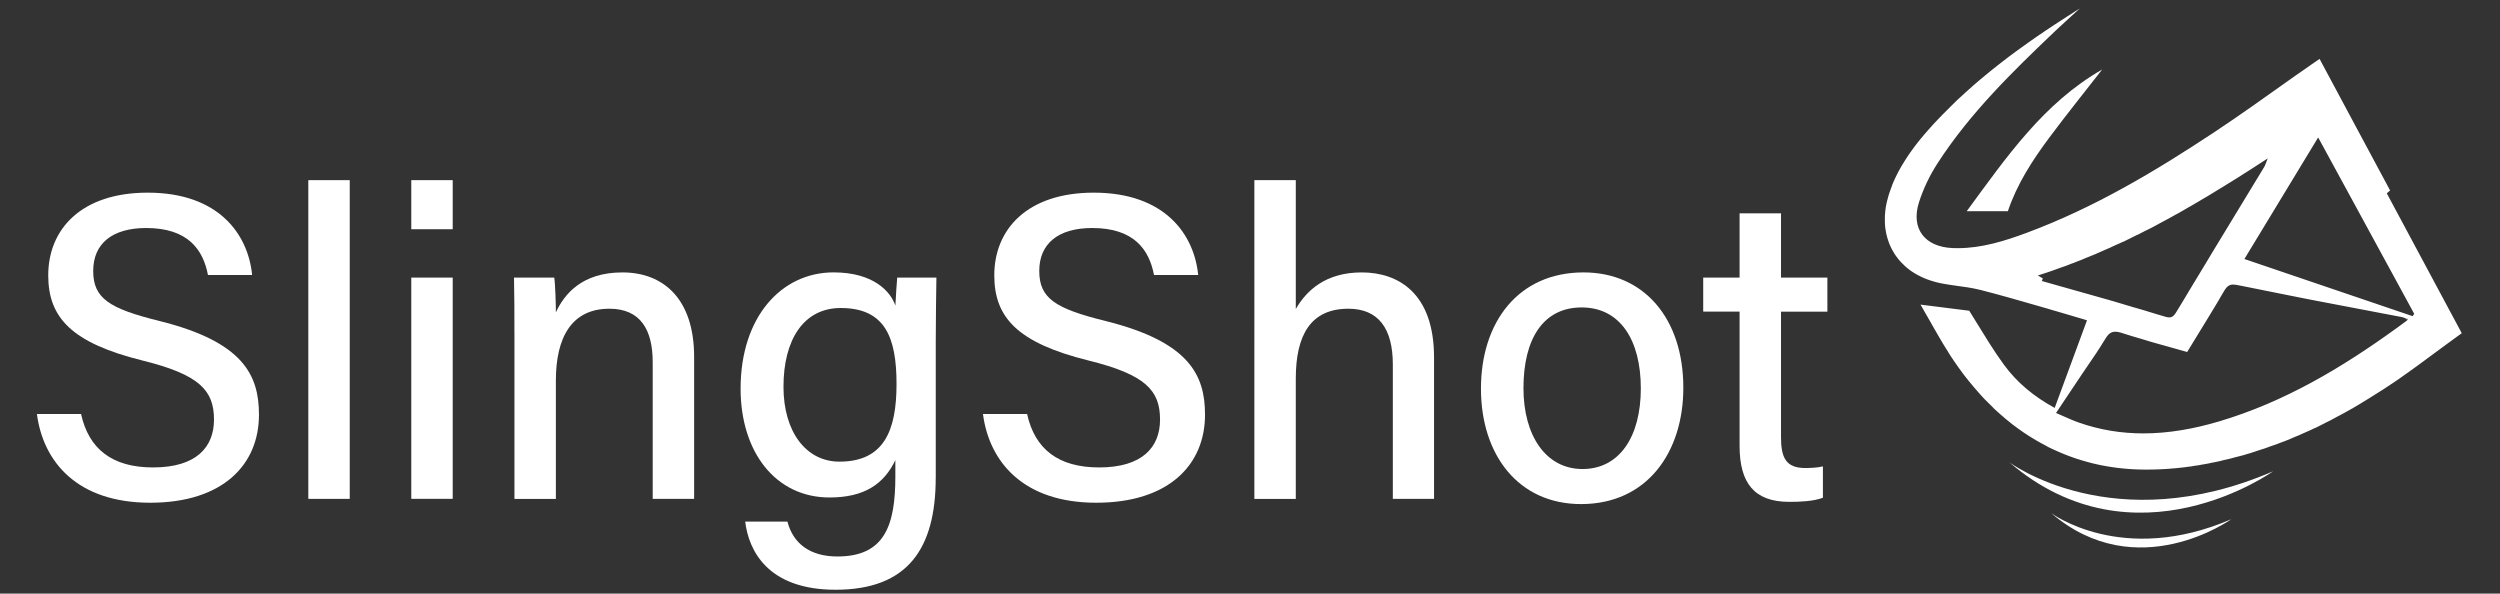
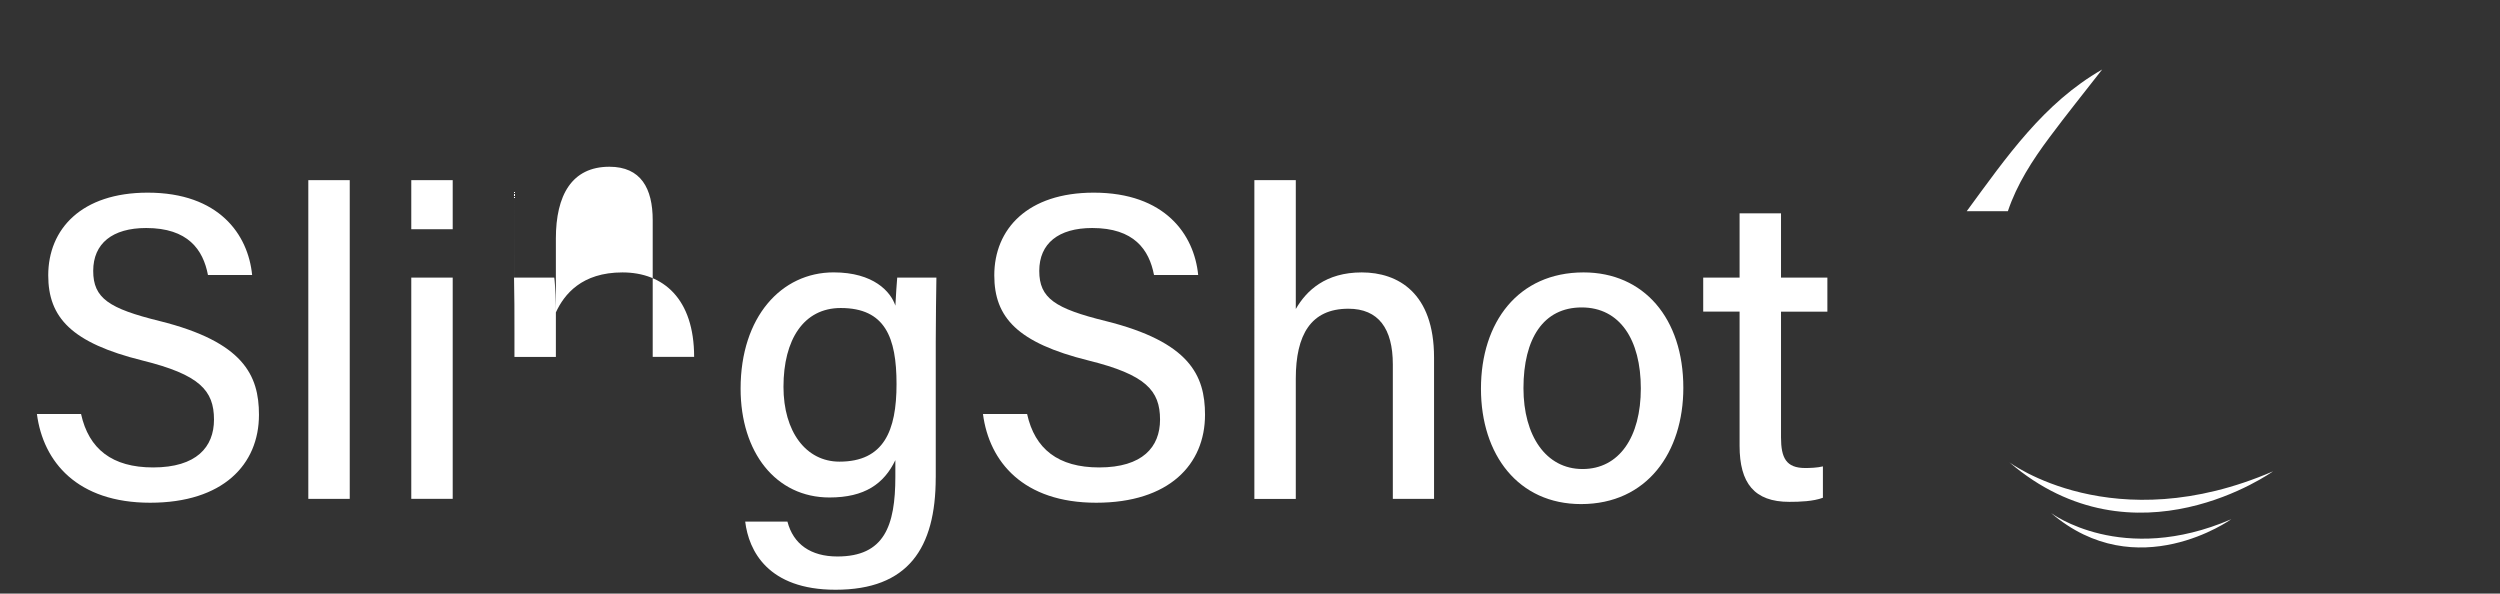
<svg xmlns="http://www.w3.org/2000/svg" id="Layer_1" version="1.1" viewBox="0 0 738.12 175.25">
  <rect x="0" y="0" width="738.12" height="175.25" fill="#333333" stroke="none" />
  <defs>
    <style>
      .st0, .st1 {
        fill: #fff;
      }

      .st1 {
        fill-rule: evenodd;
      }
    </style>
  </defs>
  <g>
    <path class="st1" d="M580.67,62.36h12.15c2.66-7.95,7.23-15.02,12.27-21.78,5.05-6.79,10.37-13.38,15.57-20.06-17.3,9.91-28.24,25.84-39.99,41.84Z" />
    <g>
-       <path class="st1" d="M705.67,56.23l-4.35-8.11-4.35-8.11-8.7-16.23-3.42-6.39c-.87.6-1.59,1.09-2.3,1.58l-.76.54h0l-.27.19h0s0,0,0,0l-.11.08-.27.19h0s0,0,0,0l-.27.19h0s0,0,0,0l-.11.07h0s0,0,0,0l-.27.19h0s0,0,0,0l-.11.08-.16.11h0s-.01,0-.01,0l-.1.07h0s0,0,0,0l-.27.19h0s0,0,0,0l-.11.08-.16.11h0s-.01,0-.01,0l-.1.07h0s0,0,0,0l-.27.19h0s0,0,0,0l-.11.08-.16.11h0s-.01,0-.01,0l-.1.07h0s0,0,0,0l-.27.19h0s0,0,0,0l-.11.08-.16.11h0s-.01,0-.01,0l-.1.07h0s0,0,0,0l-.27.19h0s0,0,0,0l-.27.19h0s0,0,0,0l-.11.08-.27.19h0s0,0,0,0l-.27.19h0s0,0,0,0l-.38.27-.27.19h0c-7.51,5.33-15,10.7-22.68,15.78-17.46,11.56-35.43,22.25-55.16,29.59-6.62,2.46-13.34,4.57-20.47,4.57-.52,0-1.05-.01-1.57-.03-8.18-.36-12.33-5.76-9.87-13.5,1.29-4.06,3.22-8.04,5.54-11.62,9.59-14.8,22.13-27.01,34.81-39.08,1.21-1.15,2.45-2.28,3.68-3.4,1.15-1.05,2.3-2.1,3.45-3.14h0c-.31.19-.62.38-.92.58h0s0,0,0,0l-.31.19h0c-.24.16-.49.31-.73.47h0c-.57.36-1.14.72-1.7,1.09h0l-.54.35h0s0,0,0,0l-.54.35h0s0,0,0,0l-.54.35c-.26.17-.52.34-.78.5l-.12.08h0c-.33.22-.67.44-1.01.66l-.12.08h0l-.11.07h0s0,0,0,0l-.11.07h0s0,0,0,0c-.78.51-1.55,1.03-2.33,1.55h0s0,0,0,0l-.11.07h0s0,0,0,0l-.11.07h0s0,0,0,0l-.11.07h0s0,0,0,0l-.11.08h0l-.11.08c-.53.36-1.06.72-1.59,1.08h0s0,0,0,0l-.11.08-.39.26h0s0,0,0,0l-.11.07h0s0,0,0,0l-.11.08-.39.27h0s0,0,0,0l-.11.08-.39.27h0c-.26.18-.52.36-.77.54h0l-.38.27-.27.19h0s0,0,0,0l-.27.19h0s0,0,0,0l-.26.19h0s0,0,0,0l-.11.08-.27.19-.27.19c-.33.23-.65.47-.97.7l-.16.11h0s0,0,0,0l-.26.19h0l-.15.11h0s0,0,0,0l-.26.19-.16.11h0s0,0,0,0l-.15.11h0s0,0,0,0l-.26.19-.16.11h0s0,0,0,0c-.19.14-.38.28-.58.43l-.47.35h0s0,0,0,0l-.15.11h0s0,0,0,0l-.15.11h0s0,0,0,0l-.15.11h0s0,0,0,0l-.15.11h0s0,0,0,0l-.15.11h0s0,0,0,0l-.15.11h0s0,0,0,0l-.15.11h0s0,0,0,0l-.15.12h0l-.15.12c-.44.33-.88.67-1.32,1.01l-.35.27h0s0,0,0,0l-.35.27h0s0,0,0,0l-.15.12-.19.15h0s0,0,0,0l-.19.15h0s0,0,0,0l-.15.11h0s0,0,0,0l-.19.15h0s0,0,0,0c-.11.09-.23.18-.34.27h0c-.39.31-.77.61-1.16.92h0s0,0,0,0l-.19.15h0s0,0,0,0l-.19.15h0s0,0,0,0l-.19.15h0s0,0,0,0l-.19.16h0l-.23.19h0s0,0,0,0l-.19.15h0s0,0,0,0l-.19.16c-.14.12-.29.23-.43.35l-.23.19h0s0,0,0,0l-.23.19h0s0,0,0,0l-.23.19h0s0,0,0,0l-.23.19h0s0,0,0,0l-.23.19h0s0,0,0,0l-.23.19h0s0,0,0,0l-.23.19h0s0,0,0,0l-.23.19-.04.03h0s0,0,0,0l-.23.19h0s0,0,0,0c-.17.14-.33.28-.5.43l-.27.23-.27.23-.04.03h0s0,0,0,0l-.26.23h0s0,0,0,0l-.03.03h0s-.01,0-.01,0l-.22.19-.04.03h0s0,0,0,0l-.26.23h0s0,0,0,0l-.03.03h0s0,0,0,0l-.26.23h0s0,0,0,0l-.03.03h0s0,0,0,0c-.09.08-.17.16-.26.23-.23.21-.47.41-.7.62h0c-.11.1-.23.21-.35.31l-.04.04h0s0,0,0,0l-.03.03h0s0,0,0,0l-.3.27-.04.03h0s0,0,0,0l-.03.03h0s0,0,0,0l-.34.31h0l-.03.03h0s0,0,0,0l-.03.03h0s-.01,0-.01,0l-.34.31-.04.03h0s0,0,0,0c-.14.13-.28.26-.42.39-.18.17-.36.33-.54.5l-.04.03h0s0,0,0,0l-.04.03h0s0,0,0,0c-.18.17-.36.33-.54.5h0s0,0,0,0l-.03.03h0s0,0,0,0l-.03.03h0s0,0,0,0l-.03.03h0s-.01,0-.01,0l-.03.03h0s-.01.01-.01.01c-.18.17-.35.33-.53.5l-.04.04h0s0,0,0,0l-.03.04h0s0,0,0,0l-.03.03h0s0,0,0,0c-.28.27-.57.54-.85.82l-.04.04-.04.04h0s0,0,0,0l-.04.04h0s0,0,0,0l-.03.03h0s0,0,0,0l-.03.03h0s0,0,0,0l-.03.03h0s0,0,0,0l-.03.03h0s0,0,0,0c-.94.92-1.87,1.84-2.79,2.78h0s-.01.01-.01.01l-.03.03h0s-.01.01-.01.01l-.03.03h0s0,0,0,0l-.03.03h0s0,0,0,0l-.03.03h0s0,0,0,0l-.03.03h0s0,0,0,0l-.03.03h0s0,0,0,0l-.03.03h0s0,0,0,0l-.03.04h0s0,0,0,0l-.04.04-.04.04c-.3.31-.6.62-.89.93l-.14.14c-.17.18-.35.37-.52.55h0s0,0,0,0c-.34.36-.67.72-1.01,1.08h0s0,0,0,0c-.14.16-.28.31-.42.47-.23.26-.47.52-.7.78-.1.12-.21.23-.31.35-.35.4-.7.8-1.05,1.2-.28.32-.55.64-.82.97h0s0,0,0,0l-.19.23h0s0,0,0,0c-.11.14-.23.28-.35.42h0c-.21.26-.42.52-.62.78h0s0,0,0,0l-.15.19h0c-.18.24-.36.47-.54.7l-.12.15h0s0,0,0,0l-.11.15h0s0,0,0,0l-.11.15h0s0,0,0,0l-.11.15h0s0,0,0,0l-.11.15h0s0,0,0,0c-.18.24-.36.49-.54.73h0s0,0,0,0c-.06.09-.13.18-.19.27h0s0,0,0,0c-.06.09-.13.18-.19.27h0s0,0,0,0c-.21.3-.42.59-.62.89l-.08.11h0s-.08.12-.08.12h0s0,0,0,0l-.07.11h0s0,0,0,0l-.07.11h0s0,0,0,0l-.07.11h0s0,0,0,0l-.07.11h0s-.08.12-.08.12c-.12.18-.23.36-.35.54h0s0,0,0,0c-.06.1-.13.2-.19.3h0s0,0,0,0l-.07.12-.12.19h0s0,0,0,0c-.07.1-.13.21-.19.31l-.12.19h0s-.12.19-.12.19h0s-.12.2-.12.2c-.05.09-.1.17-.16.26h0s0,0,0,0l-.11.19c-.05.09-.1.18-.16.27-.13.23-.26.46-.39.69h0s-.04.07-.04.07h0s0,0,0,0c-.08.14-.16.28-.23.42h0s-.04.07-.04.07h0s0,0,0,0c-.34.64-.66,1.29-.97,1.94-.07.14-.13.28-.19.42h0s0,0,0,0c-.05.11-.1.23-.15.34h0s0,.01,0,.01l-.04.08c-.04.09-.08.17-.12.26h0s0,0,0,0c-.08.18-.16.36-.23.54h0s-.08.19-.08.19h0s0,.01,0,.01l-.07.18v.02h0l-.07.17v.02h0l-.07.18v.02h0l-.07.18h0s0,.01,0,.01l-.07.19h0s0,0,0,0c-.08.21-.16.41-.23.62h0s-.04.11-.04.11h0s0,.01,0,.01l-.04.1v.02h0c-.03.1-.07.21-.11.31h0s-.04.11-.04.11h0s0,0,0,0l-.04.1h0s0,.01,0,.01l-.04.1h0s0,.01,0,.01c-.04.12-.08.23-.12.35-.03.08-.05.16-.07.24-.04.12-.08.24-.12.37v.02h0s-.02.07-.03.11h0c-.11.38-.22.75-.31,1.13h0c-.05.22-.1.44-.16.66h0c-.04.19-.08.37-.12.55h0c-.04.21-.08.42-.12.62h0c-.02.08-.03.16-.04.23h0c-.01.08-.03.16-.04.23v.05h0c-.01.07-.02.15-.03.23h0c-.03.21-.05.4-.08.6v.03h0c-.01.1-.02.21-.03.31v.04h0c-.01.13-.02.26-.04.38h0c-.02.19-.03.36-.04.54v.08h0c-.02.38-.03.76-.03,1.14v.02c0,.41.01.81.03,1.21h0v.08c.01.17.02.34.03.5h0v.02c.01.12.02.24.04.37h0v.05c.02.21.05.41.08.61h0c.02.17.05.34.08.5h0c.05.28.1.55.15.82h0c.02.12.05.24.08.35h0c.05.21.1.42.16.62h0c.02.1.05.18.07.27h0v.02c.13.44.27.88.43,1.3.05.13.1.26.15.39h0v.02c.02.06.05.12.07.18h0c.02.07.05.13.08.19.04.09.08.18.12.27.12.28.25.55.39.82.09.17.17.34.27.5h0s.04.08.04.08c.05.09.1.18.16.27h0c.07.13.15.26.23.39h0s.05.08.07.12h0v.02c.06.1.13.2.19.29h0c.05.08.1.16.15.23h0s.27.39.27.39h0c.2.28.4.55.62.82.06.08.13.16.19.23h0c.08.09.16.18.23.27.11.13.23.26.35.39l.03.04h0c.4.43.83.85,1.27,1.24h0s.03.04.03.04h0c.09.08.18.16.27.23.14.12.28.24.43.35.05.04.1.08.15.12h0c.2.16.41.31.62.47h0c.09.07.18.13.27.19l.11.08h0c.12.08.23.16.35.23h0c.1.07.2.13.3.19h.01s.08.05.12.08c.06.04.13.08.19.12.17.1.35.21.54.31h0c.11.07.23.13.35.19h0c.33.17.66.35,1,.5h0s.08.04.08.04c.23.11.46.21.69.31h0c.06.03.12.05.18.08h.01c.19.08.38.16.57.23h0c.1.04.2.08.3.12h.01c.22.09.44.16.66.23h0l.11.04h0c.2.07.41.13.62.19h0c.17.05.35.1.53.16h.01c.14.04.28.08.42.12h0c.05.02.1.03.15.04h0l.15.04h0c.16.04.33.08.49.12h.01c.11.03.22.05.33.08h.02c.06.02.12.03.18.04h.02c.12.03.24.05.37.08l.21.04h0c.14.03.28.05.43.08l.22.04h.01l.22.04h.02c.32.05.64.1.96.16h.02c.17.03.33.05.5.08h0c.36.05.72.1,1.08.16h0l.27.04c2.56.35,5.13.68,7.63,1.31,5.91,1.51,11.78,3.21,17.65,4.9l.27.08h0l1.75.5.27.08h0l.27.08h0l.26.08h0l.26.08h0s.26.08.26.08h0c.54.16,1.09.31,1.63.47,2.21.63,4.41,1.29,6.72,1.98.69.21,1.39.42,2.1.63l-3.62,9.82c-1.98,5.37-3.94,10.67-5.92,16.05-6.09-3.32-11.11-7.45-14.96-12.72-1.54-2.1-2.98-4.27-4.36-6.44-1.38-2.17-2.7-4.34-4-6.44h0c-.17-.28-.34-.55-.5-.82h0c-.19-.31-.39-.63-.58-.93h0s-.19-.31-.19-.31h0s-.19-.31-.19-.31l-.27-.43h0s-.18-.29-.18-.29l-5.72-.72-8.66-1.09c1.06,1.81,2.09,3.63,3.11,5.44.32.57.64,1.14.97,1.71l.16.27c.19.34.38.68.58,1.01h0s.16.27.16.27l.27.47h0c.22.38.44.75.66,1.13l.11.19h0s.11.19.11.19h0s.11.19.11.19h0c.16.26.31.52.47.78.1.17.21.34.31.5h0s.19.31.19.31h0s.12.19.12.19h0s.19.31.19.31h0s.47.74.47.74l.07.12h0s.07.12.07.12h0c.09.15.18.29.27.43l.07.12h0s.07.12.07.12h0s.07.12.07.12h0c.1.15.19.3.29.45.08.12.17.24.25.37h0s.08.12.08.12h0s.08.12.08.12c.11.17.23.34.34.5h0s.07.12.07.12h0s.08.12.08.12c.09.13.18.26.27.39h0c.16.23.31.44.46.66h0s.19.27.19.27h0c.06.09.13.18.19.27h0s.11.15.11.15h0s.08.12.08.12l.11.16h0c.1.15.21.29.31.43.19.26.38.52.58.78h0s.11.16.11.16h0c.04.05.07.1.11.16h0s.11.15.11.15h0c.09.12.18.23.27.35h0s.12.16.12.16c.28.37.57.73.85,1.09.05.07.1.13.16.19h0s.03.04.03.04h0c.05.07.1.13.15.19h0s.15.19.15.19h0s.16.19.16.19c.12.14.23.29.35.43.14.17.28.34.42.5h0c.06.08.13.16.19.23h0s.03.04.03.04h0c.06.09.13.16.19.23h0c.08.09.15.18.23.27h0c.27.31.54.62.81.93h0c.09.11.18.21.27.31l.03.04h0s.03.04.03.04h0c.1.12.21.24.31.35l.03.04h0c.12.13.23.26.35.39.18.2.36.39.54.58l.03.04h0s.03.04.03.04h0s.03.04.03.04h0c.23.25.47.5.7.74l.03.04h0c.82.84,1.64,1.66,2.48,2.45h0s.03.04.03.04h0s.03.04.03.04h0s.03.04.03.04h0s.04.04.04.04c.15.14.31.28.46.43h0s.04.04.04.04c.27.25.54.49.81.74h0c.1.09.2.18.3.27h.01s.03.04.03.04h0c.1.09.21.18.31.27h0c.1.09.21.18.31.27.17.14.33.29.5.43h0s.23.19.23.19h0s.04.04.04.04c.06.05.12.11.18.16h.01s.03.04.03.04h0c.06.05.12.1.19.16h0c.08.07.16.13.23.19h0c.21.17.41.34.62.5.11.09.23.18.34.27h0c.06.05.13.1.19.16h0s.1.08.14.12h.01s.04.04.04.04c.05.04.1.08.15.12h0s.15.12.15.12h0c.12.09.23.18.35.27.1.08.21.16.31.23h0l.16.12c.14.1.28.21.42.31h0s.15.12.15.12h0c.09.07.17.13.26.19h0s.16.12.16.12c.09.07.18.13.27.19.13.09.26.18.38.27h0c.17.12.33.23.5.35h0s.07.05.11.08h0s.07.05.11.08h0s.11.08.11.08h0s.11.08.11.08h0c.27.19.54.37.81.54h0s.12.08.12.08c.1.07.2.13.3.19h.01s.11.08.11.08h0s.11.08.11.08h0c.06.04.12.08.19.12h0s.12.08.12.08c.1.07.21.13.31.19.32.2.64.39.96.58h.01c.06.04.12.08.18.12h.01c.06.04.12.08.19.12h0c.16.09.31.18.46.27h0c.21.12.41.23.61.35h0c.11.07.23.13.34.19h0s.06.04.06.04h.02c.09.06.18.11.27.16h0l.07.04h0c.14.08.28.16.43.23.3.16.59.31.89.47l.07.04h0l.07.04h0s.07.04.07.04h0s.07.04.07.04h0s.07.04.07.04h0s.07.04.07.04h0s.07.04.07.04h0s.07.04.07.04h0s.07.04.07.04h0s.07.04.07.04h0l.07.04h0l.08.04.08.04c.24.12.49.23.73.35h.01s.07.04.07.04h0s.07.04.07.04h0c.14.07.28.13.41.19h.02s.07.04.07.04h0c.14.07.28.13.42.19h0c.23.1.47.21.7.31l.27.12h0c.06.03.12.05.17.08h.02s.07.04.07.04h0s.18.08.18.08h.02c.09.04.18.08.26.12h0c.22.09.44.18.66.27h0c.07.03.13.05.19.08l.29.12h.02c.06.03.12.05.18.08h.01c.06.03.12.05.19.08h0s.1.04.1.04h.02c.06.03.12.05.19.08h0s.3.12.3.12h0c.28.11.56.21.85.31h0s.1.04.1.04h.01s.1.04.1.04h.02c.14.06.28.1.43.16l.12.04.11.04h0l.11.04h0l.11.04h0c.16.05.31.1.46.16h0c.2.07.4.13.61.19h.02s.1.04.1.04h.01s.11.04.11.04h0c.09.03.17.05.26.08h.02s.11.04.11.04h0c.13.04.26.08.38.12h0c.27.08.54.16.8.23h.01c.09.03.17.05.26.08h0s.13.04.13.04h.03c.09.03.18.05.26.08h0l.14.04h.02c.14.04.28.08.42.12h0c.15.04.31.08.46.12h0l.15.04h0l.15.04h0l.15.04h0c.05.01.1.03.16.04l.16.04h.03s.14.04.14.04h.02s.15.04.15.04h0c.17.04.33.08.5.12h0c.18.04.36.08.53.12h.01s.17.04.17.04h.02s.16.04.16.04h.03s.15.04.15.04h0l.19.04h0c.06.02.13.03.19.04h0l.19.04c.34.07.69.13,1.03.19h.02s.2.04.2.04h.03c.06.02.12.03.19.04h0l.22.04h.01c.07.02.15.03.23.04h0l.23.04c.33.05.67.1,1.01.16.09.01.17.03.26.04h.05c.07.02.15.03.22.04h.05c.08.02.17.03.25.04h.02c.19.03.38.05.57.08h.01c.22.03.43.05.65.08h0c.11.02.22.03.33.04h.06s.3.04.3.04h.05c.12.02.23.03.35.04h0c.28.03.55.05.83.08h.02c.15.02.3.03.45.04h.06c.15.02.3.03.44.04h.06c.17.02.34.03.51.04h.03c.21.02.41.03.62.04h.04c.23.02.47.03.7.04h.16c.29.02.58.03.87.04h.02c.77.02,1.54.04,2.32.04s1.58-.02,2.38-.04h0c.3,0,.59-.02.89-.03h0s.15,0,.15,0c.25-.01.49-.02.74-.03h0s.05,0,.05,0c.21-.01.43-.02.64-.04h.03c.17-.01.34-.02.52-.03h0s.07,0,.07,0c.14-.01.29-.02.43-.03h0s.1,0,.1,0c.15-.01.29-.02.44-.03h0s.05,0,.05,0c.15-.01.3-.02.45-.04h0l.38-.04h0s.05,0,.05,0l.33-.03h0s.07,0,.07,0l.31-.03h0s.07,0,.07,0l.31-.03h0s.06,0,.06,0l.33-.03h0s.03,0,.03,0c.22-.02.44-.05.67-.08h0l.3-.03h0s.02,0,.02,0l.29-.03h0s.03,0,.03,0l.24-.03h0s.06,0,.06,0l.25-.04h0s.05,0,.05,0l.26-.03h0s.02,0,.02,0c.35-.05.71-.1,1.06-.15h0s.03,0,.03,0l.24-.03h0s.02,0,.02,0l.22-.03h0s.04,0,.04,0l.23-.03h0s.02,0,.02,0l.21-.03h0s.03,0,.03,0c.16-.03.31-.05.47-.08h0c.16-.03.31-.05.46-.08h0c.14-.02.28-.05.42-.07h0s.03,0,.03,0l.21-.03h0s.02,0,.02,0l.18-.03h0s.04,0,.04,0l.19-.03h0s.02,0,.02,0l.17-.03h0s.04,0,.04,0l.19-.04h0s.02,0,.02,0c.33-.06.66-.12.99-.19h0s.02,0,.02,0l.18-.03h0s.02,0,.02,0l.17-.03h0s.02,0,.02,0l.18-.03h0s.02,0,.02,0l.18-.03h0s.01,0,.01,0l.18-.04h0l.35-.07h0s.03,0,.03,0l.17-.03h0s.02,0,.02,0l.18-.04h0l.33-.07c.12-.02.24-.05.37-.08h0s0,0,0,0l.34-.07h0s0,0,0,0l.15-.03h0s.03,0,.03,0l.13-.03h0s.04,0,.04,0l.15-.03h0s.02,0,.02,0l.14-.03h0s.03,0,.03,0l.12-.03h0s.04-.01.04-.01l.11-.03h0s.06-.01.06-.01l.14-.03h0s.03,0,.03,0l.13-.03h0s.03,0,.03,0l.12-.03h0s.04-.01.04-.01l.15-.04h0s.01,0,.01,0l.14-.03h0s.02,0,.02,0l.14-.03h0s.03,0,.03,0l.13-.03h0s.03,0,.03,0l.47-.12.16-.04h0l.15-.04h0l.15-.04c.19-.05.39-.1.58-.15h0s.03,0,.03,0l.12-.03h0s.03,0,.03,0l.13-.04h0s.02,0,.02,0l.14-.03h0s.02,0,.02,0l.14-.03h0s0,0,0,0l.11-.03h0s.04-.01.04-.01l.12-.03h0s.03,0,.03,0l.12-.03h0s.02,0,.02,0l.13-.03h0s.02,0,.02,0l.1-.03h0s.04-.01.04-.01l.11-.03h0s.03,0,.03,0l.12-.03h0s.02,0,.02,0l.14-.04h0s.01,0,.01,0l.26-.07h0s.02,0,.02,0l.14-.04h0c.14-.04.28-.08.42-.12h0l.27-.08h0l.27-.07h0s0,0,0,0l.26-.07h0s.01,0,.01,0l.1-.03h0s.03,0,.03,0l.12-.03h0s0,0,0,0l.11-.03h0s.03,0,.03,0l.13-.04h0l.11-.03h0s.02,0,.02,0l.1-.03h0s.04-.01.04-.01l.12-.03h0s.02,0,.02,0l.1-.03h0s.03,0,.03,0l.12-.04h0l.11-.03h0s.02,0,.02,0l.1-.03h0s.03,0,.03,0l.12-.03h0s0,0,0,0l.11-.03h0s.02,0,.02,0l.25-.07h0s0,0,0,0l.11-.03h0s.02,0,.02,0l.37-.11h0s0,0,0,0c.17-.05.33-.1.5-.16h0c.21-.07.41-.13.62-.19h0l.11-.03h0s0,0,0,0l.11-.03h0s.01,0,.01,0l.1-.03h0s.02,0,.02,0l.1-.03h0s.02,0,.02,0l.09-.03h0s.03,0,.03,0l.09-.03h0s.03-.01.03-.01l.09-.03h0s.03-.01.03-.01l.08-.03h0s.03-.01.03-.01l.12-.04.12-.04h0l.11-.04h0l.11-.04h0l.11-.03h0s0,0,0,0l.11-.03h0s0,0,0,0l.11-.04h0s0,0,0,0l.11-.03h0s0,0,0,0l.11-.03h0s0,0,0,0l.11-.04h0l.11-.04h0l.11-.04h0c.3-.1.59-.2.89-.3h0s.02,0,.02,0l.1-.03h0s.02,0,.02,0l.1-.04h0s.01,0,.01,0l.1-.03h0s0,0,0,0l.11-.04.19-.07h0s.03-.01.03-.01l.09-.03h0s.02,0,.02,0l.09-.03h0s.02,0,.02,0l.1-.03h0s.01,0,.01,0l.1-.04h0l.19-.07h0s.03,0,.03,0l.09-.03h0s.02,0,.02,0l.1-.03h0s0,0,0,0l.11-.04.19-.07h0s.02,0,.02,0l.09-.03h0s.02,0,.02,0l.1-.04h0l.42-.16c.21-.08.42-.15.62-.23h0s0,0,0,0l.3-.11h0s.01,0,.01,0l.18-.07h0s.02,0,.02,0l.09-.03h0s0,0,0,0l.19-.07h0s.02,0,.02,0l.1-.03h0s0,0,0,0l.07-.03h0s.03-.01.03-.01l.09-.03h0s.02,0,.02,0l.1-.04.08-.03h0s.02,0,.02,0l.09-.03h0s0,0,0,0l.19-.07h0s.02,0,.02,0l.18-.07h0s.02,0,.02,0l.1-.04h0l.19-.07h0s0,0,0,0l.19-.07h0s.01,0,.01,0c.23-.09.46-.18.69-.27.22-.09.44-.17.66-.26h0s.02,0,.02,0l.18-.07h0s.02,0,.02,0l.18-.07h0s.01,0,.01,0l.18-.07h0s0,0,0,0l.07-.03h0s.02,0,.02,0l.09-.04.08-.03h0s.02,0,.02,0l.17-.07h0s.01,0,.01,0l.18-.08h0l.07-.03h0s.02,0,.02,0l.17-.07h0s.01,0,.01,0l.18-.07h0s0,0,0,0l.07-.03h0s.02,0,.02,0l.17-.07h0s0,0,0,0c.16-.07.31-.13.46-.19l.27-.12h0l.27-.12.27-.12.08-.04h0s.01,0,.01,0l.26-.11h0s0,0,0,0l.07-.03h0s.02,0,.02,0l.17-.08h0l.07-.03h0s.02,0,.02,0l.06-.03h0s.02-.01.02-.01l.17-.07h0s0,0,0,0l.07-.03h0s.02,0,.02,0l.25-.11h0s0,0,0,0l.07-.03h0s.02,0,.02,0l.25-.11h0s0,0,0,0l.07-.03h0s.02,0,.02,0l.25-.11h0s0,0,0,0c.43-.19.85-.38,1.28-.58h0l.07-.03h0s0,0,0,0l.07-.03h0s.02,0,.02,0l.33-.16.08-.03h0s0,0,0,0l.07-.04h0s.01,0,.01,0l.07-.03h0s.02,0,.02,0l.06-.03h0s.02-.01.02-.01l.33-.15h0s0,0,0,0l.07-.03h0s0,0,0,0l.07-.03h0s.01,0,.01,0l.07-.03h0s.02,0,.02,0c.14-.07.28-.13.41-.19l.08-.04h0l.07-.03h0s0,0,0,0l.07-.03h0s.01,0,.01,0c.27-.13.54-.26.8-.39l.08-.04h0l.07-.03h0s0,0,0,0l.07-.04h0s0,0,0,0l.07-.03h0s0,0,0,0l.07-.03h0s.01,0,.01,0l.07-.03h0s.01,0,.01,0l.07-.03h0s.02,0,.02,0l.06-.03h0s.02,0,.02,0l.06-.03h0s.02,0,.02,0c.88-.43,1.75-.87,2.62-1.32h0s0,0,0,0l.07-.04h0l.07-.04c.22-.11.44-.23.66-.34h0s.02,0,.02,0l.06-.03h0s.01,0,.01,0l.07-.03h0s0,0,0,0l.07-.03h0s0,0,0,0l.07-.04h0l.07-.04c.14-.07.28-.15.43-.23h0s.02,0,.02,0l.06-.03h0s.01,0,.01,0l.07-.03h0s0,0,0,0l.07-.04h0s0,0,0,0l.07-.04c.17-.09.34-.18.5-.27h0s0,0,0,0l.07-.04c.17-.09.34-.18.5-.27h0l.42-.23h0s0,0,0,0l.07-.04.27-.15h0s.02,0,.02,0l.06-.03h0s0,0,0,0l.07-.04.27-.15h0s.02,0,.02,0l.06-.03h0s0,0,0,0l.07-.04.19-.11h0s.02,0,.02,0l.06-.03h0s.01,0,.01,0l.07-.04h0l.27-.15h0s.01,0,.01,0l.07-.04h0s0,0,0,0l.35-.19h0l.35-.19c.3-.17.59-.33.89-.5l.19-.11h0s.01,0,.01,0l.07-.04h0l.19-.11h0s.01,0,.01,0l.07-.04h0l.19-.11h0s.01,0,.01,0l.07-.04.19-.11h0s.01,0,.01,0l.26-.15h0s0,0,0,0l.19-.11h0s.02,0,.02,0l.06-.03h0s0,0,0,0l.19-.11h0s0,0,0,0l.26-.16h0c.44-.26.88-.52,1.32-.78l.39-.23h0l.19-.11h0s0,0,0,0l.19-.12h0l.19-.12h0l.19-.12.19-.12c.4-.24.8-.49,1.2-.73h0s0,0,0,0c.17-.1.33-.21.5-.31h0s0,0,0,0l.31-.19h0s0,0,0,0l.3-.19h0s0,0,0,0l.19-.12.12-.07h0s0,0,0,0l.3-.19h0s0,0,0,0l.3-.19h0s0,0,0,0l.31-.19c.29-.18.57-.36.85-.54l.12-.07h0s0,0,0,0l.42-.27h0l.11-.07h0s0,0,0,0l.11-.07h0s.01,0,.01,0l.3-.19.12-.07h0s0,0,0,0l.11-.07h0s0,0,0,0l.11-.07h0s0,0,0,0l.42-.27.12-.08h0l.11-.07h0s0,0,0,0c.16-.1.31-.21.47-.31.54-.36,1.08-.72,1.62-1.08h0s.01,0,.01,0l.1-.07h0s.01,0,.01,0l.1-.07h0s.01,0,.01,0l.1-.07h0s0,0,0,0l.11-.07h0s0,0,0,0l.11-.07h0s0,0,0,0l.11-.08h0c.28-.19.57-.39.85-.58l.39-.27h0s0,0,0,0l.11-.07h0s0,0,0,0l.38-.27h0s0,0,0,0l.11-.07h0s0,0,0,0l.38-.27h0s0,0,0,0l.11-.08.27-.19h0s0,0,0,0l.11-.08.39-.27c.22-.16.44-.31.66-.47l.27-.19h0s0,0,0,0l.27-.19h0s0,0,0,0l.27-.19h0s0,0,0,0l.26-.19h0s0,0,0,0l.26-.19h0s0,0,0,0c.59-.42,1.19-.85,1.78-1.28l.43-.31h0s0,0,0,0l.42-.31h0s0,0,0,0l.42-.31h0s0,0,0,0l.85-.62.58-.43.58-.43.58-.43c3.11-2.28,6.21-4.59,9.35-6.85l-22.13-41.29ZM603.13,82.15c-.28-.08-.54-.28-1.16-.64h0c-.09-.05-.19-.11-.3-.17.21-.07.41-.14.61-.21h0s.01,0,.01,0l.1-.03h0s.01,0,.01,0l.1-.03h0s0,0,0,0l.11-.04h0l.11-.04.08-.03h0s.03-.01.03-.01l.08-.03h0s.03-.01.03-.01l.09-.03h0s.02,0,.02,0l.09-.03h0s.02,0,.02,0l.1-.03h0s.01,0,.01,0l.1-.03h0s0,0,0,0l.07-.02v-.02h.04l.08-.03h0s.03-.01.03-.01l.08-.03h0s.03-.01.03-.01l.09-.03h0s.02,0,.02,0l.09-.03h0s.02,0,.02,0l.1-.04h0s.01,0,.01,0l.07-.02v-.02h.04l.07-.03h0s.04-.01.04-.01l.08-.03h0s.03,0,.03,0l.09-.03h0s.02,0,.02,0l.1-.04h0s.01,0,.01,0l.1-.04h0l.07-.03h0s.03-.01.03-.01l.08-.03h0s.03,0,.03,0l.09-.03h0s.02,0,.02,0l.1-.04h0s.01,0,.01,0l.1-.04.19-.07h0s.02,0,.02,0l.1-.03h0s.01,0,.01,0l.1-.04c.35-.13.7-.26,1.05-.38h0s0,0,0,0l.3-.11h0s.01,0,.01,0l.1-.04.19-.07h0s.02,0,.02,0l.1-.04h0l.07-.03h0s.03-.01.03-.01l.09-.03h0s.02,0,.02,0l.1-.04.08-.03h0s.03-.01.03-.01l.09-.03h0s.01,0,.01,0l.18-.07h0s.02,0,.02,0l.09-.04h0s.01,0,.01,0l.07-.03h0s.04-.01.04-.01l.08-.03h0s.02,0,.02,0l.09-.03h0s0,0,0,0l.07-.03h0s.03-.01.03-.01l.09-.04h0s.02,0,.02,0l.18-.07h0s.02,0,.02,0l.09-.03h0s0,0,0,0l.07-.03h0s.03-.01.03-.01l.09-.03h0s.02,0,.02,0l.18-.07h0s.02,0,.02,0l.09-.03h0s0,0,0,0l.19-.07h0s.01,0,.01,0l.18-.07h0s.02,0,.02,0l.3-.12h0l.19-.07h0s0,0,0,0c.39-.15.77-.3,1.16-.46h0s.02,0,.02,0l.1-.04.08-.03h0s.02,0,.02,0l.1-.04.08-.03h0s.02,0,.02,0l.17-.07h0s.02,0,.02,0l.18-.07h0s.02,0,.02,0l.06-.03h0s.03-.01.03-.01l.09-.04h0s.01,0,.01,0l.07-.03h0s.03-.01.03-.01l.09-.04h0s0,0,0,0l.07-.03h0s.03-.01.03-.01l.09-.03h0s0,0,0,0l.07-.03h0s.02-.01.02-.01l.09-.04h0l.07-.03h0s.02,0,.02,0l.17-.07h0s.02,0,.02,0l.06-.03h0s.03-.01.03-.01l.09-.03h0s0,0,0,0l.07-.03h0s.03-.01.03-.01l.09-.04h0l.07-.03h0s.02,0,.02,0l.17-.07h0s.02,0,.02,0l.18-.07h0s0,0,0,0l.26-.11h0s.01,0,.01,0l.18-.07h0s0,0,0,0c.24-.1.49-.21.73-.31h0s0,0,0,0l.26-.11h0s0,0,0,0l.26-.11h0s.01,0,.01,0l.18-.08.08-.03h0s.02,0,.02,0l.18-.08.08-.03h0s.01,0,.01,0l.07-.03h0s.03-.01.03-.01l.17-.07h0s.01,0,.01,0l.07-.03h0s.02-.01.02-.01l.17-.07h0s.01,0,.01,0l.07-.03h0s.02-.01.02-.01l.17-.07h0s0,0,0,0l.07-.03h0s.02,0,.02,0l.06-.03h0s.03-.01.03-.01l.09-.04h0l.07-.03h0s.02,0,.02,0l.06-.03h0s.03-.01.03-.01l.17-.07h0s0,0,0,0l.07-.03h0s.02,0,.02,0l.17-.08h0l.07-.03h0s.02,0,.02,0l.26-.11h0s0,0,0,0l.07-.03h0s.02,0,.02,0l.25-.11h0s0,0,0,0c.35-.16.69-.31,1.04-.46h0s0,0,0,0l.35-.16.08-.04h0s0,0,0,0l.07-.03h0s.02,0,.02,0l.26-.12h0l.07-.04h0s.01,0,.01,0l.07-.03h0s.02,0,.02,0l.25-.12.08-.03h0s0,0,0,0l.07-.03h0s.02,0,.02,0l.06-.03h0s.02-.01.02-.01l.17-.08.08-.03h0s0,0,0,0l.07-.03h0s.02,0,.02,0l.06-.03h0s.02-.01.02-.01l.05-.03h0s.03-.01.03-.01l.17-.08.08-.03h0s0,0,0,0l.07-.03h0s.02,0,.02,0l.06-.03h0s.02,0,.02,0l.25-.12.08-.03h0s0,0,0,0l.07-.03h0s.01,0,.01,0l.07-.03h0s.02,0,.02,0l.33-.16.08-.04h0s0,0,0,0l.07-.04h0s.01,0,.01,0c.41-.19.82-.38,1.23-.58h0l.07-.03h0s0,0,0,0l.07-.03h0s.01,0,.01,0l.07-.03h0s.02,0,.02,0c.19-.09.38-.18.57-.27l.08-.03h0s0,0,0,0l.07-.03h0s0,0,0,0l.07-.03h0s.01,0,.01,0l.07-.03h0s.02,0,.02,0l.06-.03h0s.02,0,.02,0l.06-.03h0s.02-.01.02-.01l.06-.03h0s.02-.01.02-.01c.19-.09.37-.18.56-.27l.08-.04h0l.07-.03h0s0,0,0,0l.07-.03h0s0,0,0,0l.07-.03h0s.01,0,.01,0l.07-.03h0s.01,0,.01,0l.07-.03h0s.02,0,.02,0l.06-.03h0s.02,0,.02,0l.06-.03h0s.02,0,.02,0c.73-.36,1.46-.72,2.19-1.09.5-.25,1.01-.51,1.51-.76h0s.02-.01.02-.01l.06-.03h0s.02-.01.02-.01l.06-.03h0s.02,0,.02,0l.06-.03h0s.02,0,.02,0l.06-.03h0s.02,0,.02,0l.06-.03h0s.02,0,.02,0l.06-.03h0s.01,0,.01,0l.07-.03h0s.01,0,.01,0l.07-.03h0s0,0,0,0l.07-.04h0s0,0,0,0l.07-.04h0s0,0,0,0l.07-.04h0c.37-.19.75-.39,1.12-.58h0l.07-.04c.19-.1.39-.2.58-.3h0s.02,0,.02,0l.06-.03h0s.01,0,.01,0l.07-.03h0s0,0,0,0l.07-.04h0l.42-.22h0s.02-.01.02-.01l.06-.03h0s.02,0,.02,0l.06-.03h0s.01,0,.01,0l.07-.03h0s0,0,0,0l.07-.03h0s0,0,0,0l.42-.23h0s.02,0,.02,0l.06-.03h0s.01,0,.01,0l.07-.03h0s0,0,0,0l.07-.04h0l.42-.23h0s.02,0,.02,0l.06-.03h0s0,0,0,0l.07-.04h0s0,0,0,0c.17-.09.33-.18.5-.27h0s0,0,0,0l.07-.04c.31-.17.62-.33.93-.5h0s0,0,0,0l.42-.23h0s0,0,0,0l.07-.04h0l.27-.15h0s.02,0,.02,0l.06-.03h0s0,0,0,0l.07-.04h0l.27-.15h0s.02,0,.02,0l.06-.04h0s0,0,0,0l.07-.04.27-.15h0s.01,0,.01,0l.07-.04h0s0,0,0,0l.27-.15h0s.02,0,.02,0l.06-.03h0s0,0,0,0l.07-.04.27-.15h0s.01,0,.01,0l.07-.04h0l.27-.15h0s.01,0,.01,0l.07-.04h0s0,0,0,0l.35-.19h0l.35-.19h0l.35-.19.27-.15h0s0,0,0,0l.35-.19.27-.15h0s0,0,0,0l.26-.15h0s0,0,0,0l.26-.15h0s.01,0,.01,0l.07-.04.19-.11h0s.01,0,.01,0l.07-.03h0s0,0,0,0l.19-.11h0s.02,0,.02,0l.06-.03h0s0,0,0,0l.19-.11h0s.02,0,.02,0l.06-.04h0s0,0,0,0l.26-.15h0s0,0,0,0l.26-.15h0s0,0,0,0l.26-.15h0s0,0,0,0l.27-.15h0s0,0,0,0l.27-.16c.25-.14.49-.28.74-.43h0l.46-.27h0s0,0,0,0l.27-.16.19-.11h0s0,0,0,0l.19-.11h0s.01,0,.01,0l.07-.04.19-.11h0s0,0,0,0l.19-.11h0s.01,0,.01,0l.26-.15h0s0,0,0,0l.19-.11h0s0,0,0,0l.19-.11h0s.01,0,.01,0l.26-.16h0l.19-.11h0s0,0,0,0l.19-.11h0s0,0,0,0l.46-.27h0c.64-.38,1.29-.77,1.94-1.16h0s.01,0,.01,0l.18-.11h0s.01,0,.01,0l.18-.11h0s.01,0,.01,0l.18-.11h0s.01,0,.01,0l.18-.11h0s0,0,0,0l.19-.11h0s0,0,0,0l.19-.11h0s0,0,0,0l.19-.11h0s0,0,0,0l.19-.12h0l.19-.12c.47-.28.93-.57,1.4-.85h0s0,0,0,0l.5-.31h0s0,0,0,0l.19-.12.31-.19h0s0,0,0,0l.19-.12.12-.07h0s.01,0,.01,0l.18-.11h0s0,0,0,0l.19-.12.12-.07h0s0,0,0,0l.19-.11h0s0,0,0,0l.31-.19h0s0,0,0,0l.19-.12.31-.19.31-.19h0s0,0,0,0c.41-.26.83-.52,1.24-.77h0s0,0,0,0l.31-.19h0s0,0,0,0l.31-.19h0l.31-.19.12-.07h0s0,0,0,0l.3-.19h0s0,0,0,0l.31-.19.12-.07h0s0,0,0,0l.3-.19h0s0,0,0,0l.31-.19.43-.27h0c.42-.27.85-.54,1.28-.82h0l.42-.27.12-.07h0s0,0,0,0l.42-.27h0s0,0,0,0l.42-.27.12-.07h0s0,0,0,0l.42-.27.12-.07h0s0,0,0,0l.42-.27c.4-.26.8-.52,1.2-.78l.78-.5h0s0,0,0,0l.66-.43.12-.07h0s0,0,0,0l.77-.5h0l.11-.07h0s0,0,0,0l.77-.5.55-.36c-.54,1.34-.71,2-1.06,2.57-4.53,7.46-9.06,14.91-13.59,22.37l-.66,1.08h0s-.54.9-.54.9l-.12.19h0s-.54.9-.54.9l-.12.19h0s0,0,0,0l-.11.19h0s0,0,0,0l-.42.7-.12.19h0s0,0,0,0l-.11.19h0s0,0,0,0l-.42.7-.12.19h0s0,0,0,0l-.11.19h0s0,0,0,0l-.42.7h0s-.12.19-.12.19h0s0,0,0,0l-.11.19h0s0,0,0,0l-.42.69h0s-.12.19-.12.19h0s0,0,0,0l-.11.19h0s0,0,0,0l-.11.19h0s0,0,0,0l-.31.5h0s-.12.19-.12.19h0s0,0,0,0l-.11.19h0s0,0,0,0l-.11.19h0s0,0,0,0l-.31.5h0s-.12.19-.12.19h0s0,0,0,0l-.11.19h0s0,0,0,0l-.11.19h0s0,0,0,0l-.31.5-.12.19h0s0,0,0,0l-.11.19h0s0,0,0,0l-.11.19h0s0,0,0,0l-.31.5-.12.19h0s-.12.19-.12.19h0s0,0,0,0l-.11.19h0s0,0,0,0l-.11.19h0s0,0,0,0l-.3.5h0s-.12.19-.12.19h0s0,0,0,0l-.11.19h0s0,0,0,0l-.11.19h0s0,0,0,0l-.31.5-.12.19h0s0,0,0,0l-.11.19h0s0,0,0,0l-.11.19h0s0,0,0,0l-.42.7-.12.19h0s0,0,0,0l-.11.19h0s0,0,0,0l-.11.19h0s0,0,0,0l-.42.7-.12.19h0s0,0,0,0l-.11.19h0s0,0,0,0l-.54.89-.12.19h0s0,0,0,0l-.66,1.09-.7,1.15c-.61,1.01-1.12,1.77-2.22,1.77-.28,0-.6-.05-.97-.16l-.42-.12-.27-.08h0l-.27-.08h0l-.26-.08h0s-.26-.08-.26-.08h-.01s-.26-.08-.26-.08h-.01s-.26-.08-.26-.08h-.02s-.26-.08-.26-.08h-.02s-.25-.08-.25-.08h-.02s-.12-.04-.12-.04l-.14-.04h-.02s-.11-.04-.11-.04h0l-.13-.04h-.02s-.11-.04-.11-.04h0l-.13-.04h-.02s-.11-.04-.11-.04h0l-.13-.04h-.02s-.11-.04-.11-.04h0l-.13-.04h-.03s-.11-.04-.11-.04h0s-.13-.04-.13-.04h-.03s-.11-.04-.11-.04h0s-.13-.04-.13-.04h-.03s-.11-.04-.11-.04h0s-.12-.04-.12-.04h-.03s-.1-.04-.1-.04h-.01s-.12-.04-.12-.04h-.03s-.1-.04-.1-.04h-.01s-.12-.04-.12-.04h-.03s-.1-.04-.1-.04h-.01s-.12-.04-.12-.04h-.03s-.1-.04-.1-.04h-.01s-.12-.04-.12-.04h-.03s-.1-.04-.1-.04h-.05v-.02l-.09-.02h-.03s-.1-.04-.1-.04h-.05v-.02l-.09-.02h-.03s-.1-.04-.1-.04h-.05v-.02l-.09-.02h-.03s-.1-.04-.1-.04h-.05v-.02l-.09-.02h-.03s-.1-.04-.1-.04h-.05v-.02l-.09-.02h-.03s-.1-.04-.1-.04h-.05v-.02l-.09-.02h-.03s-.1-.04-.1-.04h-.05v-.02l-.09-.02h-.03s-.1-.04-.1-.04h-.05v-.02l-.09-.02h-.03s-.11-.04-.11-.04h-.05v-.02l-.09-.02h-.03s-.1-.04-.1-.04h-.05v-.02l-.09-.02h-.03s-.11-.04-.11-.04h-.05v-.02l-.09-.02h-.03s-.11-.04-.11-.04h-.05v-.02l-.09-.02h-.03s-.11-.04-.11-.04h-.05s-.09-.04-.09-.04h-.03s-.11-.04-.11-.04h-.05s-.09-.04-.09-.04h-.03s-.11-.04-.11-.04h-.05s-.09-.04-.09-.04h-.02s-.11-.04-.11-.04h-.04s-.09-.04-.09-.04h-.02s-.11-.04-.11-.04h-.04s-.09-.04-.09-.04h-.02s-.12-.04-.12-.04h-.04s-.1-.04-.1-.04h-.02s-.12-.04-.12-.04h-.04s-.1-.04-.1-.04h-.02s-.12-.04-.12-.04h-.04s-.1-.04-.1-.04h-.02s-.12-.04-.12-.04h-.03s-.1-.04-.1-.04h-.02s-.12-.04-.12-.04h-.03s-.1-.04-.1-.04h-.02s-.12-.04-.12-.04h-.03s-.1-.04-.1-.04h-.01s-.12-.04-.12-.04h-.03s-.1-.04-.1-.04h-.01s-.13-.04-.13-.04h-.03s-.11-.04-.11-.04h0s-.13-.04-.13-.04h-.03s-.11-.04-.11-.04h0l-.13-.04h-.02s-.11-.04-.11-.04h0l-.13-.04h-.02s-.12-.04-.12-.04l-.14-.04h-.02s-.25-.08-.25-.08h-.02s-.12-.04-.12-.04h-.03s-.1-.04-.1-.04h-.02s-.12-.04-.12-.04h-.03s-.1-.04-.1-.04h-.01s-.12-.04-.12-.04h-.03s-.1-.04-.1-.04h-.01s-.13-.04-.13-.04h-.03s-.11-.04-.11-.04h0s-.13-.04-.13-.04h-.03s-.11-.04-.11-.04h0l-.13-.04h-.02s-.12-.04-.12-.04l-.14-.04h-.02s-.26-.08-.26-.08h-.02s-.26-.08-.26-.08h-.02s-.26-.08-.26-.08h-.01s-.26-.08-.26-.08h0s-.27-.08-.27-.08h0l-.27-.08-1.79-.5c-5.89-1.66-11.78-3.32-17.67-4.99ZM710.95,94.05c-.11.28-.18.49-.32.6-1.07.79-2.14,1.57-3.21,2.35-16.08,11.63-33.01,21.71-52.24,27.42-7.43,2.2-14.89,3.54-22.36,3.54-6.42,0-12.85-.99-19.28-3.28-1.6-.57-3.16-1.29-5.01-2.1-.47-.21-.97-.42-1.49-.65l.94-1.41c2.34-3.5,4.49-6.72,6.65-9.95.87-1.3,1.75-2.58,2.63-3.87.19-.28.39-.57.58-.85.3-.44.6-.88.89-1.32l.08-.12.08-.11h0s.08-.12.08-.12h0s0,0,0,0l.07-.11h0s0,0,0,0l.07-.11h0s0,0,0,0l.07-.11h0s0,0,0,0l.07-.11h0s0,0,0,0l.07-.11h0s0,0,0,0l.07-.11h0s.08-.12.08-.12l.08-.12c.19-.29.39-.59.58-.89h0s0,0,0,0l.07-.12.19-.3h0s0-.01,0-.01l.07-.11h0s0,0,0,0l.07-.12.04-.06v-.02h.01l.07-.1h0s0-.01,0-.01l.07-.11h0s0,0,0,0l.07-.12.04-.06v-.02h.01l.07-.1h0s0-.01,0-.01l.07-.11h0s0,0,0,0l.04-.06v-.02h.01l.07-.1h0s0-.01,0-.01l.07-.11h0s0,0,0,0l.04-.06v-.02h.01l.07-.1h0s0-.01,0-.01l.07-.11h0s.12-.19.12-.19h0s0,0,0,0c.07-.12.15-.24.22-.36.83-1.37,1.69-1.93,2.84-1.93.51,0,1.08.11,1.73.31l.25.08.38.12h0l.38.12h0s.25.08.25.08h.02s.1.04.1.04h.01s.25.08.25.08h.02s.11.04.11.04h0s.25.08.25.08h.02s.11.04.11.04h0s.25.08.25.08h.02s.11.04.11.04h0l.13.04h.03s.1.04.1.04h.02s.25.08.25.08h.02s.11.04.11.04h0s.26.08.26.08h.02s.12.04.12.04l.26.08h0s.66.19.66.19h0c.4.12.8.23,1.2.35h0l.27.08h0l.26.08h0l.26.08h0s.26.08.26.08h0s.26.08.26.08h0s.26.08.26.08h0s.26.08.26.08h0s.26.08.26.08h0s.26.08.26.08h0l.27.08h0l.27.08h0l.27.08c.5.14,1.01.28,1.51.43h0l1.24.35.97.27.97.27h0c1.96.55,3.94,1.1,5.93,1.67.95-1.56,1.9-3.11,2.85-4.66,1-1.63,2-3.26,2.99-4.89l.54-.89.12-.19h0s0,0,0,0l.42-.7.12-.19h0s.12-.19.12-.19h0s0,0,0,0l.11-.19h0s0,0,0,0l.54-.89.12-.19h0c.43-.71.85-1.42,1.28-2.13h0s0,0,0,0l.11-.19h0s0,0,0,0l.11-.19h0s0,0,0,0l.11-.19h0s0,0,0,0l.11-.19h0s0,0,0,0l.11-.19h0s0,0,0,0l.11-.19h0s0,0,0,0l.11-.19h0s0,0,0,0l.11-.19h0s.12-.2.12-.2c.25-.42.49-.83.74-1.24v-.02c.72-1.21,1.45-1.82,2.65-1.82.27,0,.56.03.88.09l1.01.19h0l1,.19h0l.19.04.6.12h.02s.18.04.18.04h.01s.19.04.19.04h0l.6.12h.02s.18.04.18.04h.01s.19.04.19.04h0l.4.08h.03s.17.04.17.04h.02s.18.04.18.04h.01s.19.04.19.04h0l.4.08h.03s.17.04.17.04h.02s.18.04.18.04h.01s.19.04.19.04h0l.2.04h.03s.17.04.17.04h.03s.17.04.17.04h.02s.18.04.18.04h.01s.19.04.19.04h0l.2.04h.03s.17.04.17.04h.03s.17.04.17.04h.02s.18.04.18.04h.01s.19.04.19.04h0l.2.04h.03s.17.04.17.04h.03s.17.04.17.04h.02s.18.04.18.04h.01l.19.04h.04s.16.04.16.04h.03s.17.04.17.04h.02s.18.04.18.04h.02s.19.04.19.04h0l.19.04h.04s.17.04.17.04h.03s.17.04.17.04h.02s.18.04.18.04h.01s.19.04.19.04h.04s.16.04.16.04h.03s.17.04.17.04h.03s.18.04.18.04h.02s.19.04.19.04h0l.19.04h.04s.16.04.16.04h.03s.17.04.17.04h.02s.18.04.18.04h.01s.19.04.19.04h.04s.16.04.16.04h.03s.17.04.17.04h.03s.18.04.18.04h.02s.19.04.19.04h0l.19.04h.04s.17.04.17.04h.03s.17.04.17.04h.02s.18.04.18.04h.01s.19.04.19.04h0l.2.04h.03s.17.04.17.04h.02s.18.04.18.04h.02s.19.04.19.04h0l.2.04h.03s.17.04.17.04h.03s.18.04.18.04h.02s.19.04.19.04h0l.4.08h.03s.17.04.17.04h.02s.18.04.18.04h.01l.19.04.2.04h.03s.17.04.17.04h.02s.18.04.18.04h.01s.19.04.19.04h0l.4.08h.02s.18.04.18.04h.02s.19.04.19.04h0l.4.08h.03s.18.04.18.04h.02s.19.04.19.04h0l.61.12h.02s.19.04.19.04h0l.81.16h0l.81.16h0l1.01.19.82.16c8.32,1.58,16.64,3.17,24.96,4.76.4.07.78.26,1.24.45h0c.06.03.12.05.18.07-.04.08-.07.16-.1.24ZM712.34,93.35l-4.92-1.67-4-1.36c-13.44-4.57-26.93-9.15-40.77-13.85l1.75-2.88,4.08-6.72,8.81-14.52,7.14-11.77,2.1,3.85,4.97,9.12,9.47,17.39,2.37,4.35,7.1,13.04,2.35,4.32c-.15.23-.31.46-.46.69Z" />
      <path class="st1" d="M593.24,136.48s30.68,23.06,77.87,2.68c0,0-40.7,29.17-77.87-2.68Z" />
      <path class="st1" d="M605.58,151.47s20.95,15.75,53.19,1.83c0,0-27.8,19.93-53.19-1.83Z" />
    </g>
  </g>
  <g>
    <path class="st0" d="M23.93,122.23c2.28,10.36,9.21,15.78,21.27,15.78,12.83,0,17.98-6.05,17.98-14.12,0-8.62-4.25-13.27-21.11-17.45-20.99-5.21-27.83-12.71-27.83-25.15,0-13.67,9.82-24.41,29.36-24.41,21.06,0,29.66,12.35,30.84,24.31h-13.04c-1.43-7.47-5.89-13.87-18.24-13.87-9.98,0-15.64,4.57-15.64,12.66s4.66,11.11,19.59,14.8c24.77,6.17,29.35,16.02,29.35,27.67,0,14.73-10.65,25.98-32.13,25.98s-31.59-12.04-33.43-26.2h13.04Z" />
    <path class="st0" d="M91.03,147.28V53.19h12.23v94.1h-12.23Z" />
    <path class="st0" d="M121.43,53.19h12.23v14.49h-12.23v-14.49ZM121.43,81.96h12.23v65.32h-12.23v-65.32Z" />
-     <path class="st0" d="M151.88,98.42c0-5.65,0-11.44-.12-16.46h11.88c.31,1.88.49,8.29.48,10.27,2.46-5.32,7.62-11.8,19.66-11.8s21.16,7.76,21.16,24.94v41.92h-12.23v-40.37c0-9.38-3.48-15.77-12.79-15.77-11.09,0-15.8,8.39-15.8,21.21v34.94h-12.23v-48.86Z" />
+     <path class="st0" d="M151.88,98.42c0-5.65,0-11.44-.12-16.46h11.88c.31,1.88.49,8.29.48,10.27,2.46-5.32,7.62-11.8,19.66-11.8s21.16,7.76,21.16,24.94h-12.23v-40.37c0-9.38-3.48-15.77-12.79-15.77-11.09,0-15.8,8.39-15.8,21.21v34.94h-12.23v-48.86Z" />
    <path class="st0" d="M276.27,141c0,20.94-8.22,33.12-29.57,33.12-19.99,0-25.64-11.52-26.68-20.11h12.47c1.73,6.64,6.85,10.29,14.75,10.29,13.82,0,17.11-8.97,17.11-23.58v-4.86c-3.36,7-9.07,11.02-19.45,11.02-15.82,0-26.24-13.3-26.24-32.14,0-21.15,12.02-34.32,27.46-34.32,11.86,0,16.89,5.75,18.24,9.83.12-2.73.42-6.99.54-8.29h11.57c-.06,4.18-.19,12.56-.19,18.84v40.2ZM231.32,114.19c0,13.29,6.66,22.11,16.53,22.11,13.08,0,16.85-9.08,16.85-22.9s-3.4-22.46-16.48-22.46c-10.93,0-16.9,9.32-16.9,23.25Z" />
    <path class="st0" d="M303.25,122.23c2.28,10.36,9.21,15.78,21.27,15.78,12.83,0,17.98-6.05,17.98-14.12,0-8.62-4.25-13.27-21.11-17.45-20.99-5.21-27.83-12.71-27.83-25.15,0-13.67,9.82-24.41,29.36-24.41,21.05,0,29.66,12.35,30.84,24.31h-13.04c-1.43-7.47-5.89-13.87-18.24-13.87-9.98,0-15.64,4.57-15.64,12.66s4.66,11.11,19.59,14.8c24.77,6.17,29.35,16.02,29.35,27.67,0,14.73-10.65,25.98-32.13,25.98s-31.59-12.04-33.43-26.2h13.04Z" />
    <path class="st0" d="M382.58,53.19v38.04c3.15-5.45,8.8-10.8,19.48-10.8s21.34,6.02,21.34,25.12v41.74h-12.17v-39.69c0-10.6-4.25-16.45-13.12-16.45-11.09,0-15.53,7.71-15.53,20.64v35.51h-12.23V53.19h12.23Z" />
    <path class="st0" d="M497,114.5c0,19-10.67,34.33-30.2,34.33-18.46,0-29.55-14.48-29.55-34.08s10.98-34.32,30.29-34.32c17.82,0,29.46,13.58,29.46,34.07ZM449.8,114.62c0,13.99,6.61,23.86,17.44,23.86s17.21-9.44,17.21-23.8-6.17-23.91-17.46-23.91-17.19,9.16-17.19,23.85Z" />
    <path class="st0" d="M502.87,81.96h10.74v-18.97h12.23v18.97h13.69v10.05h-13.69v37.09c0,6.08,1.5,9.08,7.14,9.08,1.42,0,3.58-.07,5.23-.48v9.26c-2.85,1.07-6.81,1.21-9.93,1.21-10.35,0-14.67-5.56-14.67-16.53v-39.64h-10.74v-10.05Z" />
  </g>
</svg>